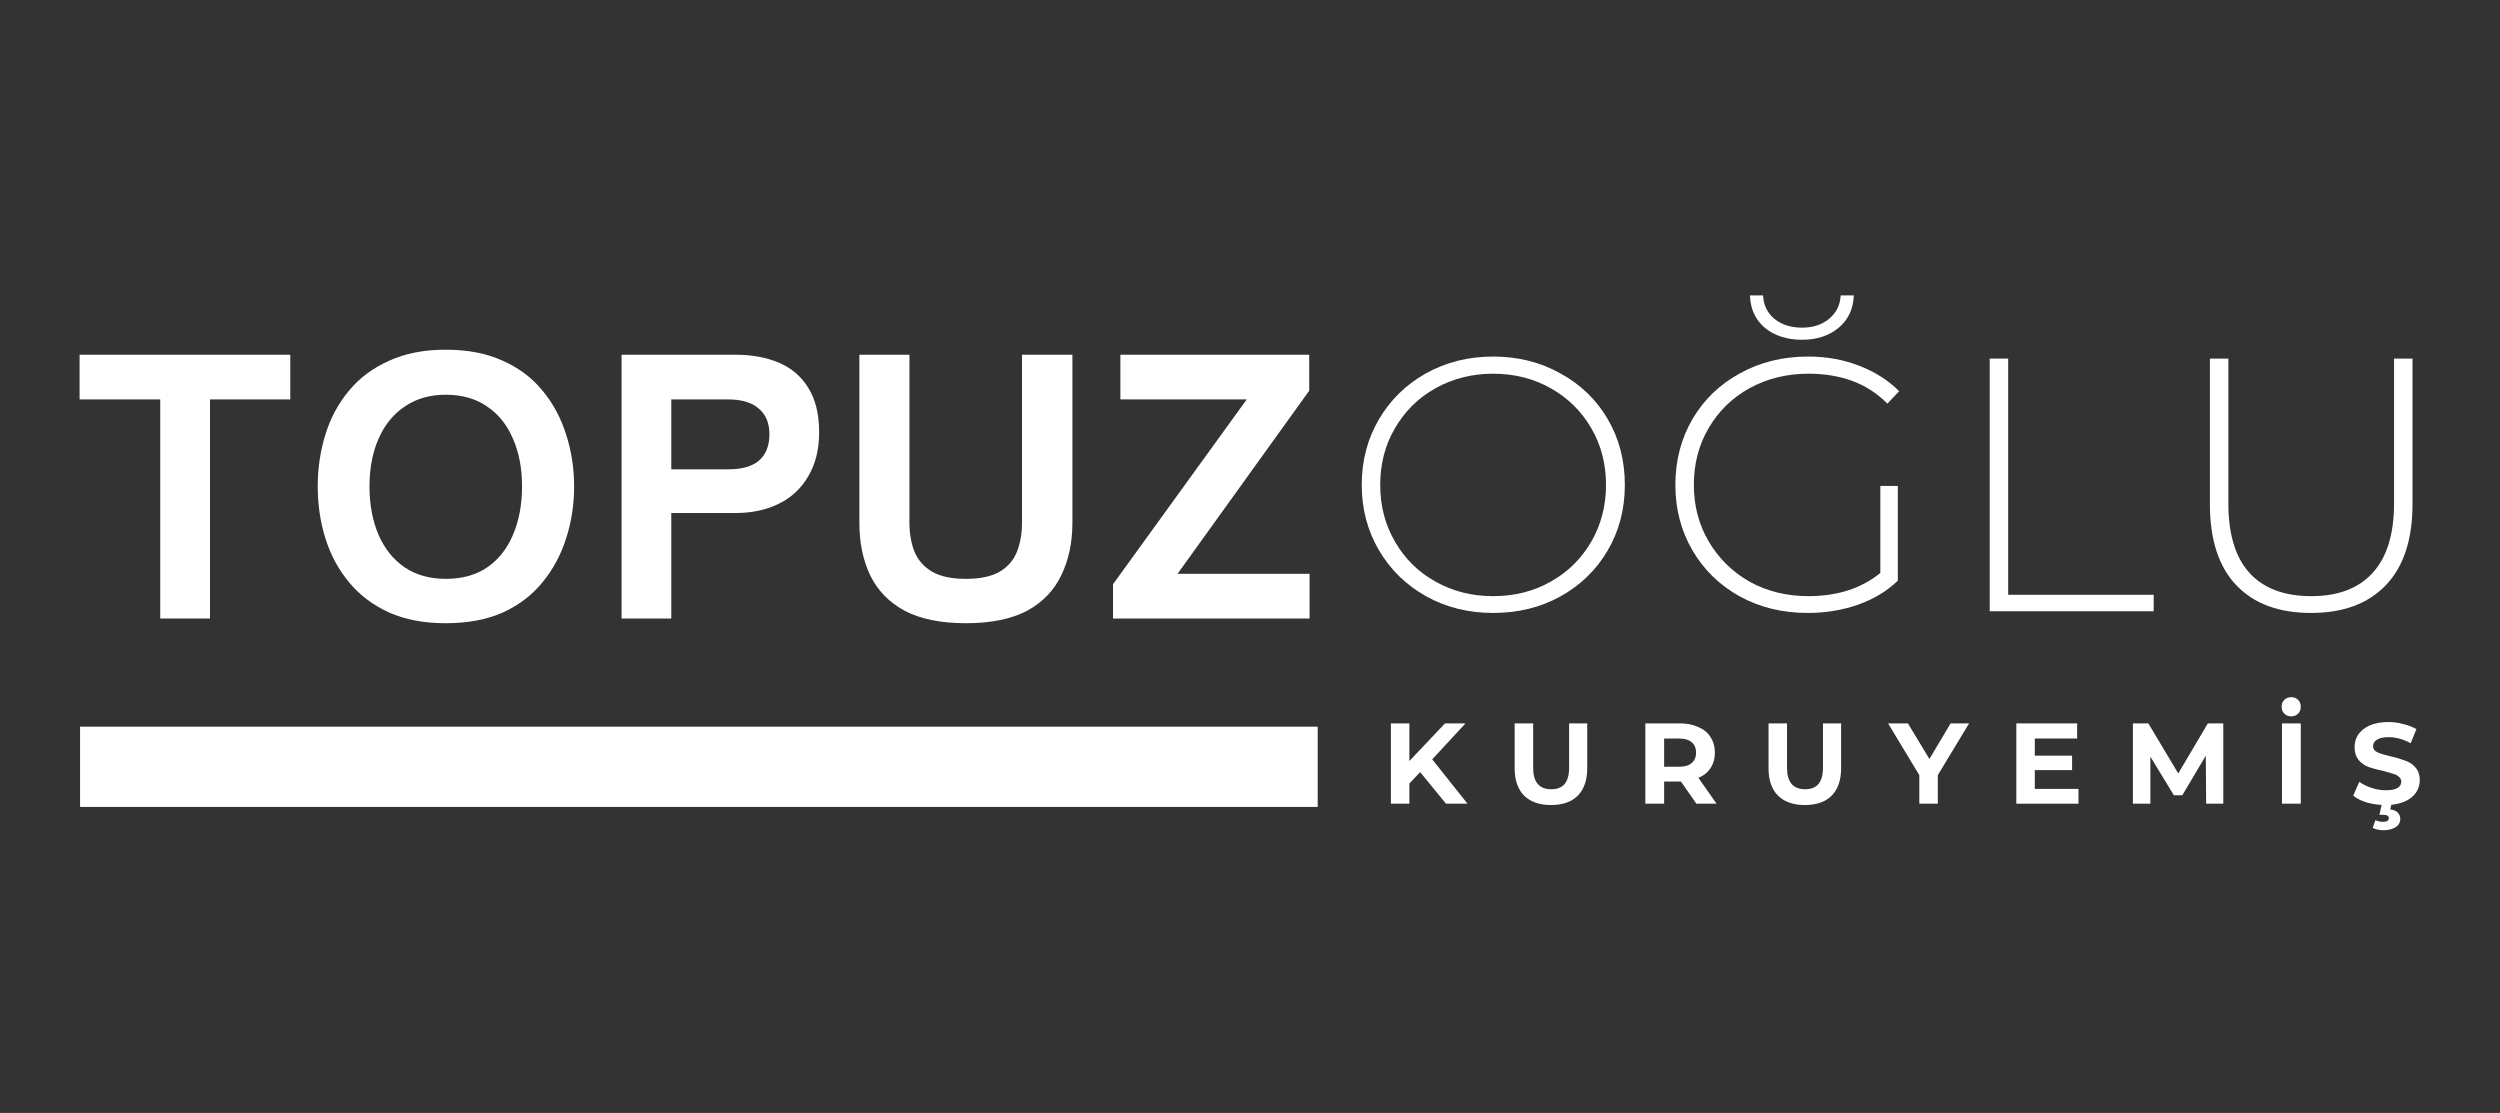
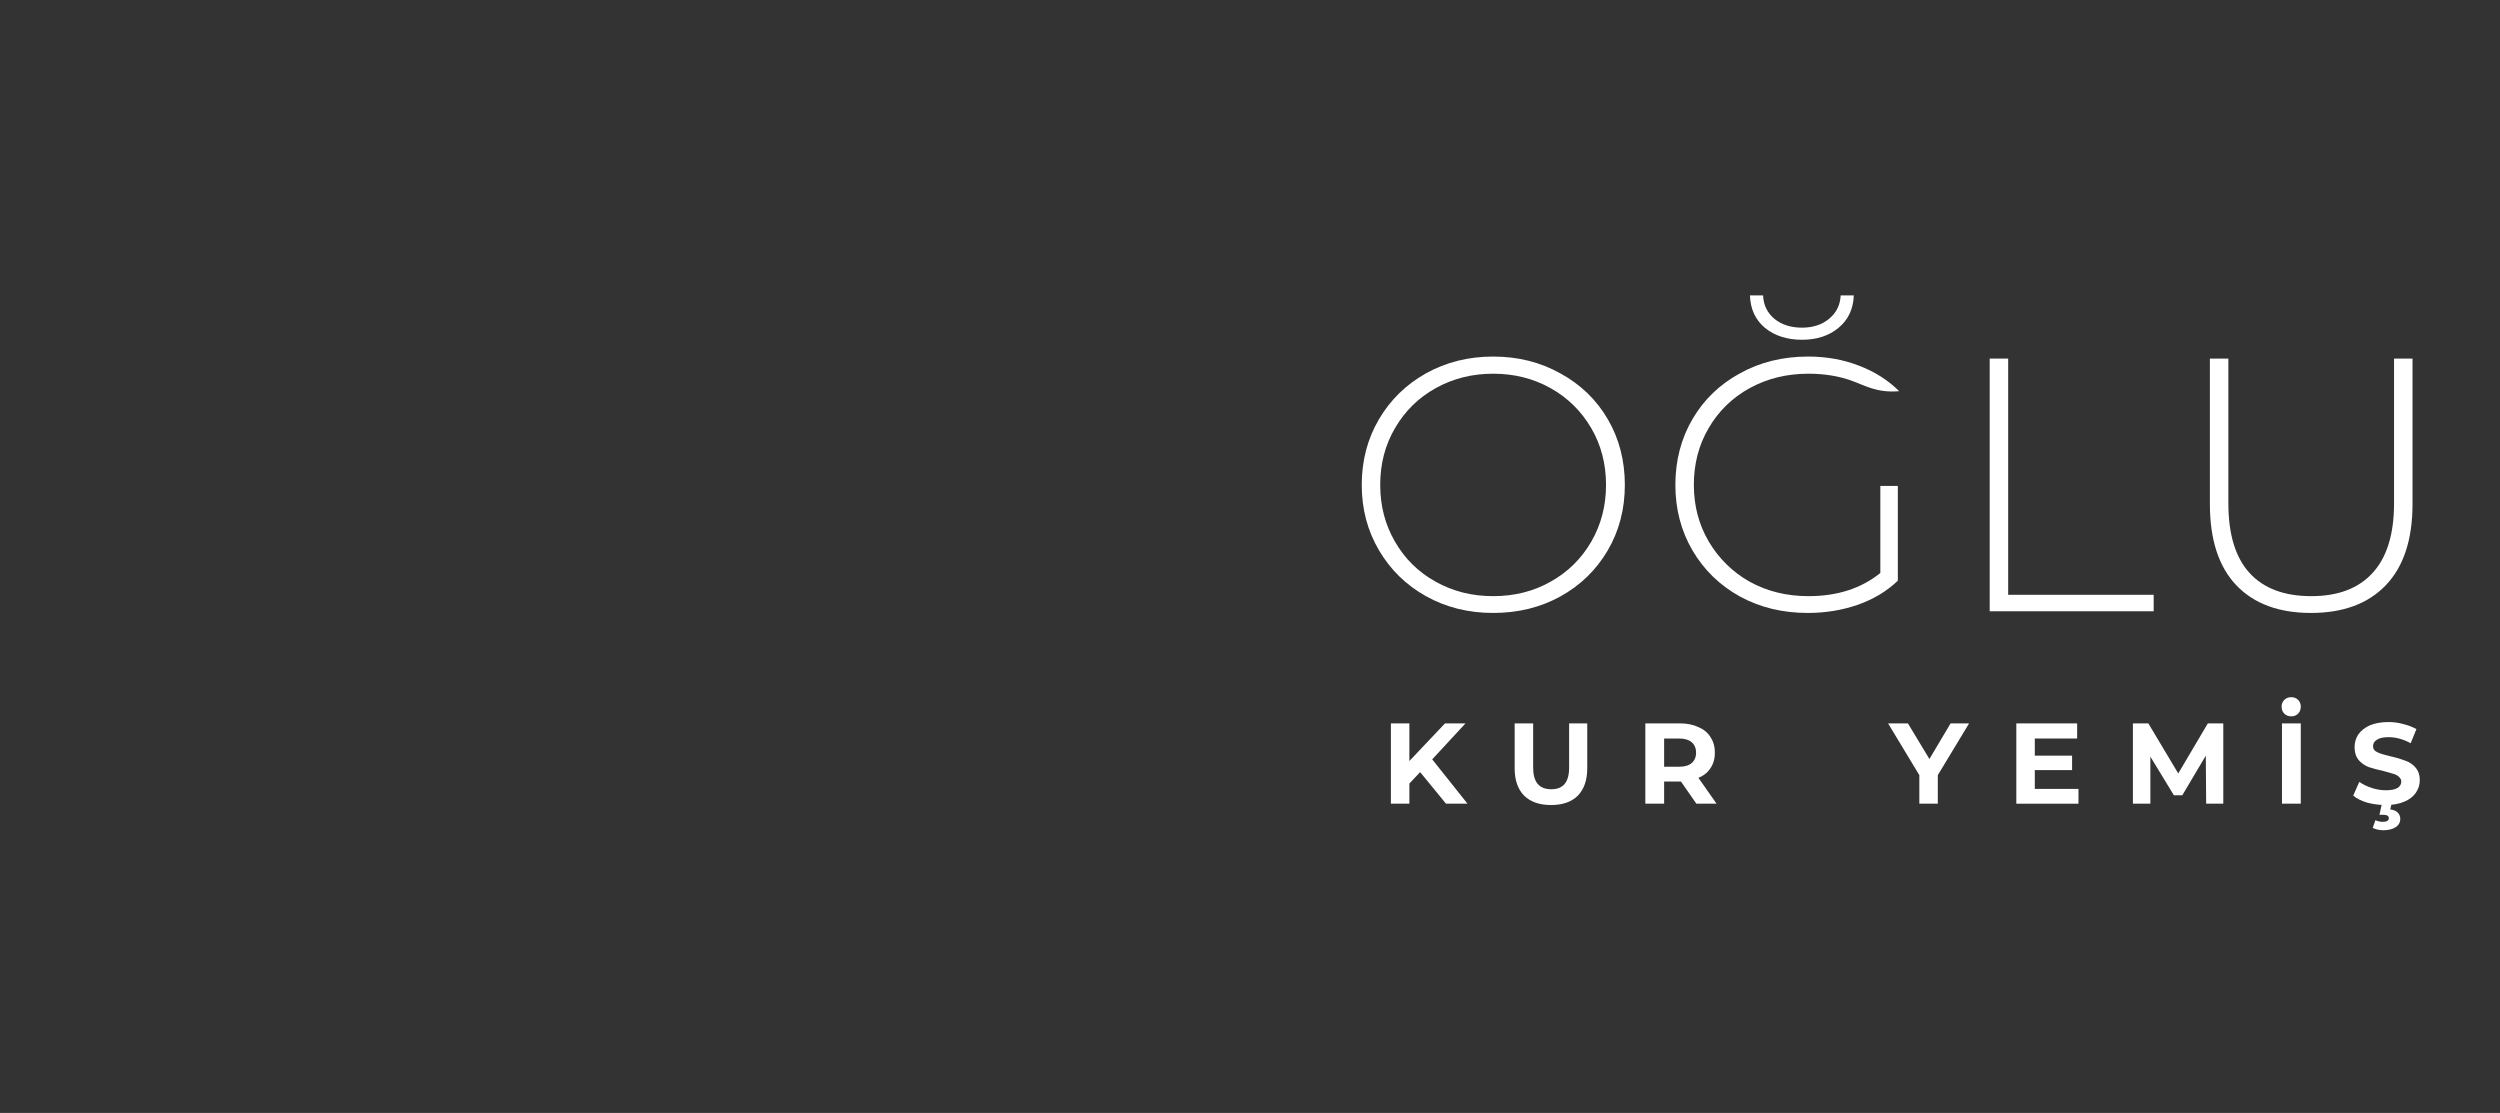
<svg xmlns="http://www.w3.org/2000/svg" width="155" zoomAndPan="magnify" viewBox="0 0 116.25 51.75" height="69" preserveAspectRatio="xMidYMid meet" version="1.0">
  <rect x="0" y="0" width="116.25" height="51.75" fill="#333333" stroke="none" />
  <defs>
    <g />
    <clipPath id="04cc913464">
      <path d="M 3.723 33.789 L 61.277 33.789 L 61.277 37.523 L 3.723 37.523 Z M 3.723 33.789 " clip-rule="nonzero" />
    </clipPath>
    <clipPath id="bdeb7f7aaa">
-       <path d="M 0.723 0.789 L 58.277 0.789 L 58.277 4.523 L 0.723 4.523 Z M 0.723 0.789 " clip-rule="nonzero" />
-     </clipPath>
+       </clipPath>
    <clipPath id="23fd27ea55">
      <rect x="0" width="59" y="0" height="5" />
    </clipPath>
    <clipPath id="20dace7333">
      <path d="M 0.34 4 L 11 4 L 11 17 L 0.34 17 Z M 0.34 4 " clip-rule="nonzero" />
    </clipPath>
    <clipPath id="ea51be9d78">
-       <rect x="0" width="60" y="0" height="21" />
-     </clipPath>
+       </clipPath>
    <clipPath id="85f15180f9">
      <rect x="0" width="53" y="0" height="21" />
    </clipPath>
    <clipPath id="4342519c34">
      <path d="M 46 2 L 50 2 L 50 7.91 L 46 7.91 Z M 46 2 " clip-rule="nonzero" />
    </clipPath>
    <clipPath id="c30ae28f3b">
      <rect x="0" width="52" y="0" height="8" />
    </clipPath>
  </defs>
  <g clip-path="url(#04cc913464)">
    <g transform="matrix(1, 0, 0, 1, 3, 33)">
      <g clip-path="url(#23fd27ea55)">
        <g clip-path="url(#bdeb7f7aaa)">
          <path fill="#ffffff" d="M 0.723 0.789 L 58.273 0.789 L 58.273 4.523 L 0.723 4.523 Z M 0.723 0.789 " fill-opacity="1" fill-rule="nonzero" />
        </g>
      </g>
    </g>
  </g>
  <g transform="matrix(1, 0, 0, 1, 3, 12)">
    <g clip-path="url(#ea51be9d78)">
      <g clip-path="url(#20dace7333)">
        <g fill="#ffffff" fill-opacity="1">
          <g transform="translate(0.545, 16.761)">
            <g>
              <path d="M 6.219 0 L 3.906 0 L 3.906 -10.188 L 0.156 -10.188 L 0.156 -12.266 L 9.953 -12.266 L 9.953 -10.188 L 6.219 -10.188 Z M 6.219 0 " />
            </g>
          </g>
        </g>
      </g>
      <g fill="#ffffff" fill-opacity="1">
        <g transform="translate(11.15, 16.761)">
          <g>
            <path d="M 6.578 0.219 C 5.566 0.219 4.688 0.051 3.938 -0.281 C 3.188 -0.625 2.566 -1.094 2.078 -1.688 C 1.586 -2.281 1.223 -2.957 0.984 -3.719 C 0.742 -4.488 0.625 -5.297 0.625 -6.141 C 0.625 -6.984 0.742 -7.789 0.984 -8.562 C 1.223 -9.332 1.586 -10.008 2.078 -10.594 C 2.566 -11.188 3.188 -11.648 3.938 -11.984 C 4.688 -12.328 5.566 -12.5 6.578 -12.5 C 7.598 -12.5 8.484 -12.328 9.234 -11.984 C 9.984 -11.648 10.598 -11.188 11.078 -10.594 C 11.566 -10.008 11.93 -9.332 12.172 -8.562 C 12.422 -7.789 12.547 -6.984 12.547 -6.141 C 12.547 -5.297 12.422 -4.488 12.172 -3.719 C 11.93 -2.957 11.566 -2.281 11.078 -1.688 C 10.598 -1.094 9.984 -0.625 9.234 -0.281 C 8.484 0.051 7.598 0.219 6.578 0.219 Z M 6.578 -1.844 C 7.336 -1.844 7.977 -2.02 8.5 -2.375 C 9.031 -2.738 9.43 -3.242 9.703 -3.891 C 9.984 -4.547 10.125 -5.297 10.125 -6.141 C 10.125 -6.984 9.984 -7.723 9.703 -8.359 C 9.43 -9.004 9.031 -9.504 8.5 -9.859 C 7.977 -10.223 7.336 -10.406 6.578 -10.406 C 5.836 -10.406 5.203 -10.223 4.672 -9.859 C 4.141 -9.504 3.734 -9.004 3.453 -8.359 C 3.172 -7.723 3.031 -6.984 3.031 -6.141 C 3.031 -5.297 3.172 -4.547 3.453 -3.891 C 3.734 -3.242 4.141 -2.738 4.672 -2.375 C 5.203 -2.02 5.836 -1.844 6.578 -1.844 Z M 6.578 -1.844 " />
          </g>
        </g>
      </g>
      <g fill="#ffffff" fill-opacity="1">
        <g transform="translate(24.809, 16.761)">
          <g>
-             <path d="M 3.406 0 L 1.094 0 L 1.094 -12.266 L 6.391 -12.266 C 7.16 -12.266 7.836 -12.141 8.422 -11.891 C 9.004 -11.641 9.457 -11.25 9.781 -10.719 C 10.113 -10.188 10.281 -9.5 10.281 -8.656 C 10.281 -7.863 10.113 -7.188 9.781 -6.625 C 9.457 -6.062 9.004 -5.633 8.422 -5.344 C 7.836 -5.051 7.16 -4.906 6.391 -4.906 L 3.406 -4.906 Z M 3.406 -10.188 L 3.406 -6.938 L 6.062 -6.938 C 6.688 -6.938 7.16 -7.07 7.484 -7.344 C 7.805 -7.625 7.969 -8.031 7.969 -8.562 C 7.969 -9.094 7.801 -9.492 7.469 -9.766 C 7.145 -10.047 6.676 -10.188 6.062 -10.188 Z M 3.406 -10.188 " />
-           </g>
+             </g>
        </g>
      </g>
      <g fill="#ffffff" fill-opacity="1">
        <g transform="translate(35.992, 16.761)">
          <g>
            <path d="M 5.922 0.219 C 4.754 0.219 3.805 0.023 3.078 -0.359 C 2.348 -0.754 1.812 -1.305 1.469 -2.016 C 1.133 -2.723 0.969 -3.535 0.969 -4.453 L 0.969 -12.266 L 3.297 -12.266 L 3.297 -4.453 C 3.297 -3.953 3.375 -3.504 3.531 -3.109 C 3.695 -2.711 3.973 -2.398 4.359 -2.172 C 4.742 -1.953 5.266 -1.844 5.922 -1.844 C 6.578 -1.844 7.098 -1.953 7.484 -2.172 C 7.867 -2.398 8.141 -2.711 8.297 -3.109 C 8.453 -3.504 8.531 -3.953 8.531 -4.453 L 8.531 -12.266 L 10.875 -12.266 L 10.875 -4.453 C 10.875 -3.535 10.703 -2.723 10.359 -2.016 C 10.023 -1.305 9.492 -0.754 8.766 -0.359 C 8.035 0.023 7.086 0.219 5.922 0.219 Z M 5.922 0.219 " />
          </g>
        </g>
      </g>
      <g fill="#ffffff" fill-opacity="1">
        <g transform="translate(48.317, 16.761)">
          <g>
            <path d="M 9.578 0 L 0.438 0 L 0.438 -1.594 L 6.656 -10.188 L 0.781 -10.188 L 0.781 -12.266 L 9.562 -12.266 L 9.562 -10.594 L 3.438 -2.078 L 9.578 -2.078 Z M 9.578 0 " />
          </g>
        </g>
      </g>
    </g>
  </g>
  <g transform="matrix(1, 0, 0, 1, 62, 12)">
    <g clip-path="url(#85f15180f9)">
      <g fill="#ffffff" fill-opacity="1">
        <g transform="translate(0.399, 16.424)">
          <g>
            <path d="M 7.031 0.078 C 5.883 0.078 4.844 -0.18 3.906 -0.703 C 2.977 -1.223 2.25 -1.938 1.719 -2.844 C 1.188 -3.75 0.922 -4.758 0.922 -5.875 C 0.922 -7 1.188 -8.016 1.719 -8.922 C 2.25 -9.828 2.977 -10.539 3.906 -11.062 C 4.844 -11.582 5.883 -11.844 7.031 -11.844 C 8.188 -11.844 9.227 -11.582 10.156 -11.062 C 11.094 -10.551 11.828 -9.844 12.359 -8.938 C 12.891 -8.031 13.156 -7.008 13.156 -5.875 C 13.156 -4.75 12.891 -3.734 12.359 -2.828 C 11.828 -1.922 11.094 -1.207 10.156 -0.688 C 9.227 -0.176 8.188 0.078 7.031 0.078 Z M 7.031 -0.703 C 8.02 -0.703 8.91 -0.926 9.703 -1.375 C 10.504 -1.82 11.133 -2.441 11.594 -3.234 C 12.051 -4.023 12.281 -4.906 12.281 -5.875 C 12.281 -6.852 12.051 -7.734 11.594 -8.516 C 11.133 -9.305 10.504 -9.926 9.703 -10.375 C 8.91 -10.82 8.02 -11.047 7.031 -11.047 C 6.051 -11.047 5.16 -10.82 4.359 -10.375 C 3.555 -9.926 2.926 -9.305 2.469 -8.516 C 2.008 -7.734 1.781 -6.852 1.781 -5.875 C 1.781 -4.906 2.008 -4.023 2.469 -3.234 C 2.926 -2.441 3.555 -1.82 4.359 -1.375 C 5.16 -0.926 6.051 -0.703 7.031 -0.703 Z M 7.031 -0.703 " />
          </g>
        </g>
      </g>
      <g fill="#ffffff" fill-opacity="1">
        <g transform="translate(14.983, 16.424)">
          <g>
-             <path d="M 10.453 -5.828 L 11.266 -5.828 L 11.266 -1.422 C 10.754 -0.93 10.129 -0.555 9.391 -0.297 C 8.66 -0.047 7.891 0.078 7.078 0.078 C 5.91 0.078 4.859 -0.176 3.922 -0.688 C 2.984 -1.207 2.25 -1.922 1.719 -2.828 C 1.188 -3.734 0.922 -4.75 0.922 -5.875 C 0.922 -7.008 1.188 -8.031 1.719 -8.938 C 2.25 -9.844 2.984 -10.551 3.922 -11.062 C 4.859 -11.582 5.914 -11.844 7.094 -11.844 C 7.945 -11.844 8.734 -11.703 9.453 -11.422 C 10.18 -11.148 10.805 -10.754 11.328 -10.234 L 10.781 -9.656 C 10.289 -10.145 9.738 -10.5 9.125 -10.719 C 8.52 -10.938 7.848 -11.047 7.109 -11.047 C 6.098 -11.047 5.188 -10.82 4.375 -10.375 C 3.562 -9.926 2.926 -9.305 2.469 -8.516 C 2.008 -7.734 1.781 -6.852 1.781 -5.875 C 1.781 -4.914 2.008 -4.039 2.469 -3.25 C 2.938 -2.457 3.57 -1.832 4.375 -1.375 C 5.188 -0.926 6.098 -0.703 7.109 -0.703 C 8.453 -0.703 9.566 -1.062 10.453 -1.781 Z M 6.812 -12.625 C 6.125 -12.625 5.551 -12.805 5.094 -13.172 C 4.645 -13.547 4.41 -14.051 4.391 -14.688 L 5 -14.688 C 5.02 -14.238 5.195 -13.875 5.531 -13.594 C 5.875 -13.32 6.301 -13.188 6.812 -13.188 C 7.312 -13.188 7.727 -13.32 8.062 -13.594 C 8.406 -13.875 8.586 -14.238 8.609 -14.688 L 9.219 -14.688 C 9.195 -14.051 8.957 -13.547 8.5 -13.172 C 8.051 -12.805 7.488 -12.625 6.812 -12.625 Z M 6.812 -12.625 " />
+             <path d="M 10.453 -5.828 L 11.266 -5.828 L 11.266 -1.422 C 10.754 -0.93 10.129 -0.555 9.391 -0.297 C 8.66 -0.047 7.891 0.078 7.078 0.078 C 5.91 0.078 4.859 -0.176 3.922 -0.688 C 2.984 -1.207 2.25 -1.922 1.719 -2.828 C 1.188 -3.734 0.922 -4.75 0.922 -5.875 C 0.922 -7.008 1.188 -8.031 1.719 -8.938 C 2.25 -9.844 2.984 -10.551 3.922 -11.062 C 4.859 -11.582 5.914 -11.844 7.094 -11.844 C 7.945 -11.844 8.734 -11.703 9.453 -11.422 C 10.18 -11.148 10.805 -10.754 11.328 -10.234 C 10.289 -10.145 9.738 -10.5 9.125 -10.719 C 8.52 -10.938 7.848 -11.047 7.109 -11.047 C 6.098 -11.047 5.188 -10.82 4.375 -10.375 C 3.562 -9.926 2.926 -9.305 2.469 -8.516 C 2.008 -7.734 1.781 -6.852 1.781 -5.875 C 1.781 -4.914 2.008 -4.039 2.469 -3.25 C 2.938 -2.457 3.57 -1.832 4.375 -1.375 C 5.188 -0.926 6.098 -0.703 7.109 -0.703 C 8.453 -0.703 9.566 -1.062 10.453 -1.781 Z M 6.812 -12.625 C 6.125 -12.625 5.551 -12.805 5.094 -13.172 C 4.645 -13.547 4.41 -14.051 4.391 -14.688 L 5 -14.688 C 5.02 -14.238 5.195 -13.875 5.531 -13.594 C 5.875 -13.32 6.301 -13.188 6.812 -13.188 C 7.312 -13.188 7.727 -13.32 8.062 -13.594 C 8.406 -13.875 8.586 -14.238 8.609 -14.688 L 9.219 -14.688 C 9.195 -14.051 8.957 -13.547 8.5 -13.172 C 8.051 -12.805 7.488 -12.625 6.812 -12.625 Z M 6.812 -12.625 " />
          </g>
        </g>
      </g>
      <g fill="#ffffff" fill-opacity="1">
        <g transform="translate(28.474, 16.424)">
          <g>
            <path d="M 2.047 -11.75 L 2.906 -11.75 L 2.906 -0.766 L 9.672 -0.766 L 9.672 0 L 2.047 0 Z M 2.047 -11.75 " />
          </g>
        </g>
      </g>
      <g fill="#ffffff" fill-opacity="1">
        <g transform="translate(38.807, 16.424)">
          <g>
            <path d="M 6.656 0.078 C 5.164 0.078 4.008 -0.348 3.188 -1.203 C 2.363 -2.066 1.953 -3.328 1.953 -4.984 L 1.953 -11.75 L 2.812 -11.75 L 2.812 -5.016 C 2.812 -3.578 3.141 -2.5 3.797 -1.781 C 4.453 -1.062 5.41 -0.703 6.672 -0.703 C 7.91 -0.703 8.859 -1.062 9.516 -1.781 C 10.18 -2.5 10.516 -3.578 10.516 -5.016 L 10.516 -11.75 L 11.375 -11.75 L 11.375 -4.984 C 11.375 -3.328 10.957 -2.066 10.125 -1.203 C 9.301 -0.348 8.145 0.078 6.656 0.078 Z M 6.656 0.078 " />
          </g>
        </g>
      </g>
    </g>
  </g>
  <g transform="matrix(1, 0, 0, 1, 63, 31)">
    <g clip-path="url(#c30ae28f3b)">
      <g fill="#ffffff" fill-opacity="1">
        <g transform="translate(1.239, 6.372)">
          <g>
            <path d="M 1.797 -1.469 L 1.297 -0.938 L 1.297 0 L 0.438 0 L 0.438 -3.734 L 1.297 -3.734 L 1.297 -1.984 L 2.953 -3.734 L 3.906 -3.734 L 2.359 -2.062 L 4 0 L 3 0 Z M 1.797 -1.469 " />
          </g>
        </g>
      </g>
      <g fill="#ffffff" fill-opacity="1">
        <g transform="translate(7.026, 6.372)">
          <g>
            <path d="M 2.094 0.062 C 1.562 0.062 1.145 -0.082 0.844 -0.375 C 0.551 -0.676 0.406 -1.098 0.406 -1.641 L 0.406 -3.734 L 1.266 -3.734 L 1.266 -1.672 C 1.266 -1.004 1.547 -0.672 2.109 -0.672 C 2.379 -0.672 2.582 -0.75 2.719 -0.906 C 2.863 -1.07 2.938 -1.328 2.938 -1.672 L 2.938 -3.734 L 3.781 -3.734 L 3.781 -1.641 C 3.781 -1.098 3.633 -0.676 3.344 -0.375 C 3.051 -0.082 2.633 0.062 2.094 0.062 Z M 2.094 0.062 " />
          </g>
        </g>
      </g>
      <g fill="#ffffff" fill-opacity="1">
        <g transform="translate(13.07, 6.372)">
          <g>
            <path d="M 2.812 0 L 2.094 -1.031 L 1.312 -1.031 L 1.312 0 L 0.438 0 L 0.438 -3.734 L 2.062 -3.734 C 2.383 -3.734 2.664 -3.676 2.906 -3.562 C 3.156 -3.457 3.344 -3.301 3.469 -3.094 C 3.602 -2.895 3.672 -2.656 3.672 -2.375 C 3.672 -2.094 3.602 -1.852 3.469 -1.656 C 3.344 -1.457 3.156 -1.305 2.906 -1.203 L 3.75 0 Z M 2.797 -2.375 C 2.797 -2.582 2.727 -2.742 2.594 -2.859 C 2.457 -2.973 2.266 -3.031 2.016 -3.031 L 1.312 -3.031 L 1.312 -1.719 L 2.016 -1.719 C 2.266 -1.719 2.457 -1.773 2.594 -1.891 C 2.727 -2.004 2.797 -2.164 2.797 -2.375 Z M 2.797 -2.375 " />
          </g>
        </g>
      </g>
      <g fill="#ffffff" fill-opacity="1">
        <g transform="translate(18.831, 6.372)">
          <g>
-             <path d="M 2.094 0.062 C 1.562 0.062 1.145 -0.082 0.844 -0.375 C 0.551 -0.676 0.406 -1.098 0.406 -1.641 L 0.406 -3.734 L 1.266 -3.734 L 1.266 -1.672 C 1.266 -1.004 1.547 -0.672 2.109 -0.672 C 2.379 -0.672 2.582 -0.75 2.719 -0.906 C 2.863 -1.07 2.938 -1.328 2.938 -1.672 L 2.938 -3.734 L 3.781 -3.734 L 3.781 -1.641 C 3.781 -1.098 3.633 -0.676 3.344 -0.375 C 3.051 -0.082 2.633 0.062 2.094 0.062 Z M 2.094 0.062 " />
-           </g>
+             </g>
        </g>
      </g>
      <g fill="#ffffff" fill-opacity="1">
        <g transform="translate(24.874, 6.372)">
          <g>
            <path d="M 2.234 -1.328 L 2.234 0 L 1.375 0 L 1.375 -1.328 L -0.078 -3.734 L 0.844 -3.734 L 1.844 -2.078 L 2.828 -3.734 L 3.688 -3.734 Z M 2.234 -1.328 " />
          </g>
        </g>
      </g>
      <g fill="#ffffff" fill-opacity="1">
        <g transform="translate(30.321, 6.372)">
          <g>
            <path d="M 3.328 -0.688 L 3.328 0 L 0.438 0 L 0.438 -3.734 L 3.266 -3.734 L 3.266 -3.031 L 1.297 -3.031 L 1.297 -2.234 L 3.031 -2.234 L 3.031 -1.562 L 1.297 -1.562 L 1.297 -0.688 Z M 3.328 -0.688 " />
          </g>
        </g>
      </g>
      <g fill="#ffffff" fill-opacity="1">
        <g transform="translate(35.742, 6.372)">
          <g>
            <path d="M 3.844 0 L 3.828 -2.234 L 2.734 -0.391 L 2.344 -0.391 L 1.25 -2.188 L 1.25 0 L 0.438 0 L 0.438 -3.734 L 1.156 -3.734 L 2.547 -1.406 L 3.922 -3.734 L 4.641 -3.734 L 4.641 0 Z M 3.844 0 " />
          </g>
        </g>
      </g>
      <g fill="#ffffff" fill-opacity="1">
        <g transform="translate(42.674, 6.372)">
          <g>
            <path d="M 0.438 -3.734 L 1.312 -3.734 L 1.312 0 L 0.438 0 Z M 0.875 -4.062 C 0.738 -4.062 0.629 -4.102 0.547 -4.188 C 0.461 -4.27 0.422 -4.379 0.422 -4.516 C 0.422 -4.641 0.461 -4.742 0.547 -4.828 C 0.629 -4.91 0.738 -4.953 0.875 -4.953 C 1 -4.953 1.102 -4.91 1.188 -4.828 C 1.27 -4.742 1.312 -4.641 1.312 -4.516 C 1.312 -4.379 1.27 -4.27 1.188 -4.188 C 1.102 -4.102 1 -4.062 0.875 -4.062 Z M 0.875 -4.062 " />
          </g>
        </g>
      </g>
      <g clip-path="url(#4342519c34)">
        <g fill="#ffffff" fill-opacity="1">
          <g transform="translate(46.269, 6.372)">
            <g>
              <path d="M 1.672 0.062 C 1.367 0.062 1.082 0.023 0.812 -0.047 C 0.539 -0.129 0.32 -0.238 0.156 -0.375 L 0.438 -1.016 C 0.602 -0.898 0.797 -0.805 1.016 -0.734 C 1.234 -0.66 1.453 -0.625 1.672 -0.625 C 1.922 -0.625 2.102 -0.66 2.219 -0.734 C 2.332 -0.805 2.391 -0.906 2.391 -1.031 C 2.391 -1.113 2.352 -1.188 2.281 -1.25 C 2.219 -1.312 2.129 -1.359 2.016 -1.391 C 1.91 -1.422 1.766 -1.461 1.578 -1.516 C 1.297 -1.578 1.062 -1.641 0.875 -1.703 C 0.695 -1.773 0.539 -1.883 0.406 -2.031 C 0.281 -2.188 0.219 -2.383 0.219 -2.625 C 0.219 -2.844 0.273 -3.039 0.391 -3.219 C 0.516 -3.395 0.691 -3.535 0.922 -3.641 C 1.16 -3.742 1.453 -3.797 1.797 -3.797 C 2.035 -3.797 2.266 -3.766 2.484 -3.703 C 2.711 -3.648 2.914 -3.57 3.094 -3.469 L 2.828 -2.812 C 2.484 -3 2.141 -3.094 1.797 -3.094 C 1.547 -3.094 1.363 -3.051 1.25 -2.969 C 1.133 -2.895 1.078 -2.797 1.078 -2.672 C 1.078 -2.547 1.145 -2.453 1.281 -2.391 C 1.414 -2.328 1.617 -2.266 1.891 -2.203 C 2.172 -2.141 2.398 -2.07 2.578 -2 C 2.766 -1.938 2.922 -1.832 3.047 -1.688 C 3.18 -1.539 3.25 -1.344 3.25 -1.094 C 3.25 -0.875 3.188 -0.676 3.062 -0.5 C 2.945 -0.332 2.77 -0.195 2.531 -0.094 C 2.289 0.008 2.004 0.062 1.672 0.062 Z M 1.547 1.234 C 1.461 1.234 1.375 1.223 1.281 1.203 C 1.195 1.18 1.125 1.156 1.062 1.125 L 1.188 0.766 C 1.301 0.816 1.414 0.844 1.531 0.844 C 1.719 0.844 1.812 0.785 1.812 0.672 C 1.812 0.566 1.723 0.516 1.547 0.516 L 1.375 0.516 L 1.5 -0.047 L 1.953 -0.047 L 1.875 0.266 C 2.031 0.285 2.145 0.332 2.219 0.406 C 2.301 0.488 2.344 0.586 2.344 0.703 C 2.344 0.867 2.27 1 2.125 1.094 C 1.977 1.188 1.785 1.234 1.547 1.234 Z M 1.547 1.234 " />
            </g>
          </g>
        </g>
      </g>
    </g>
  </g>
</svg>